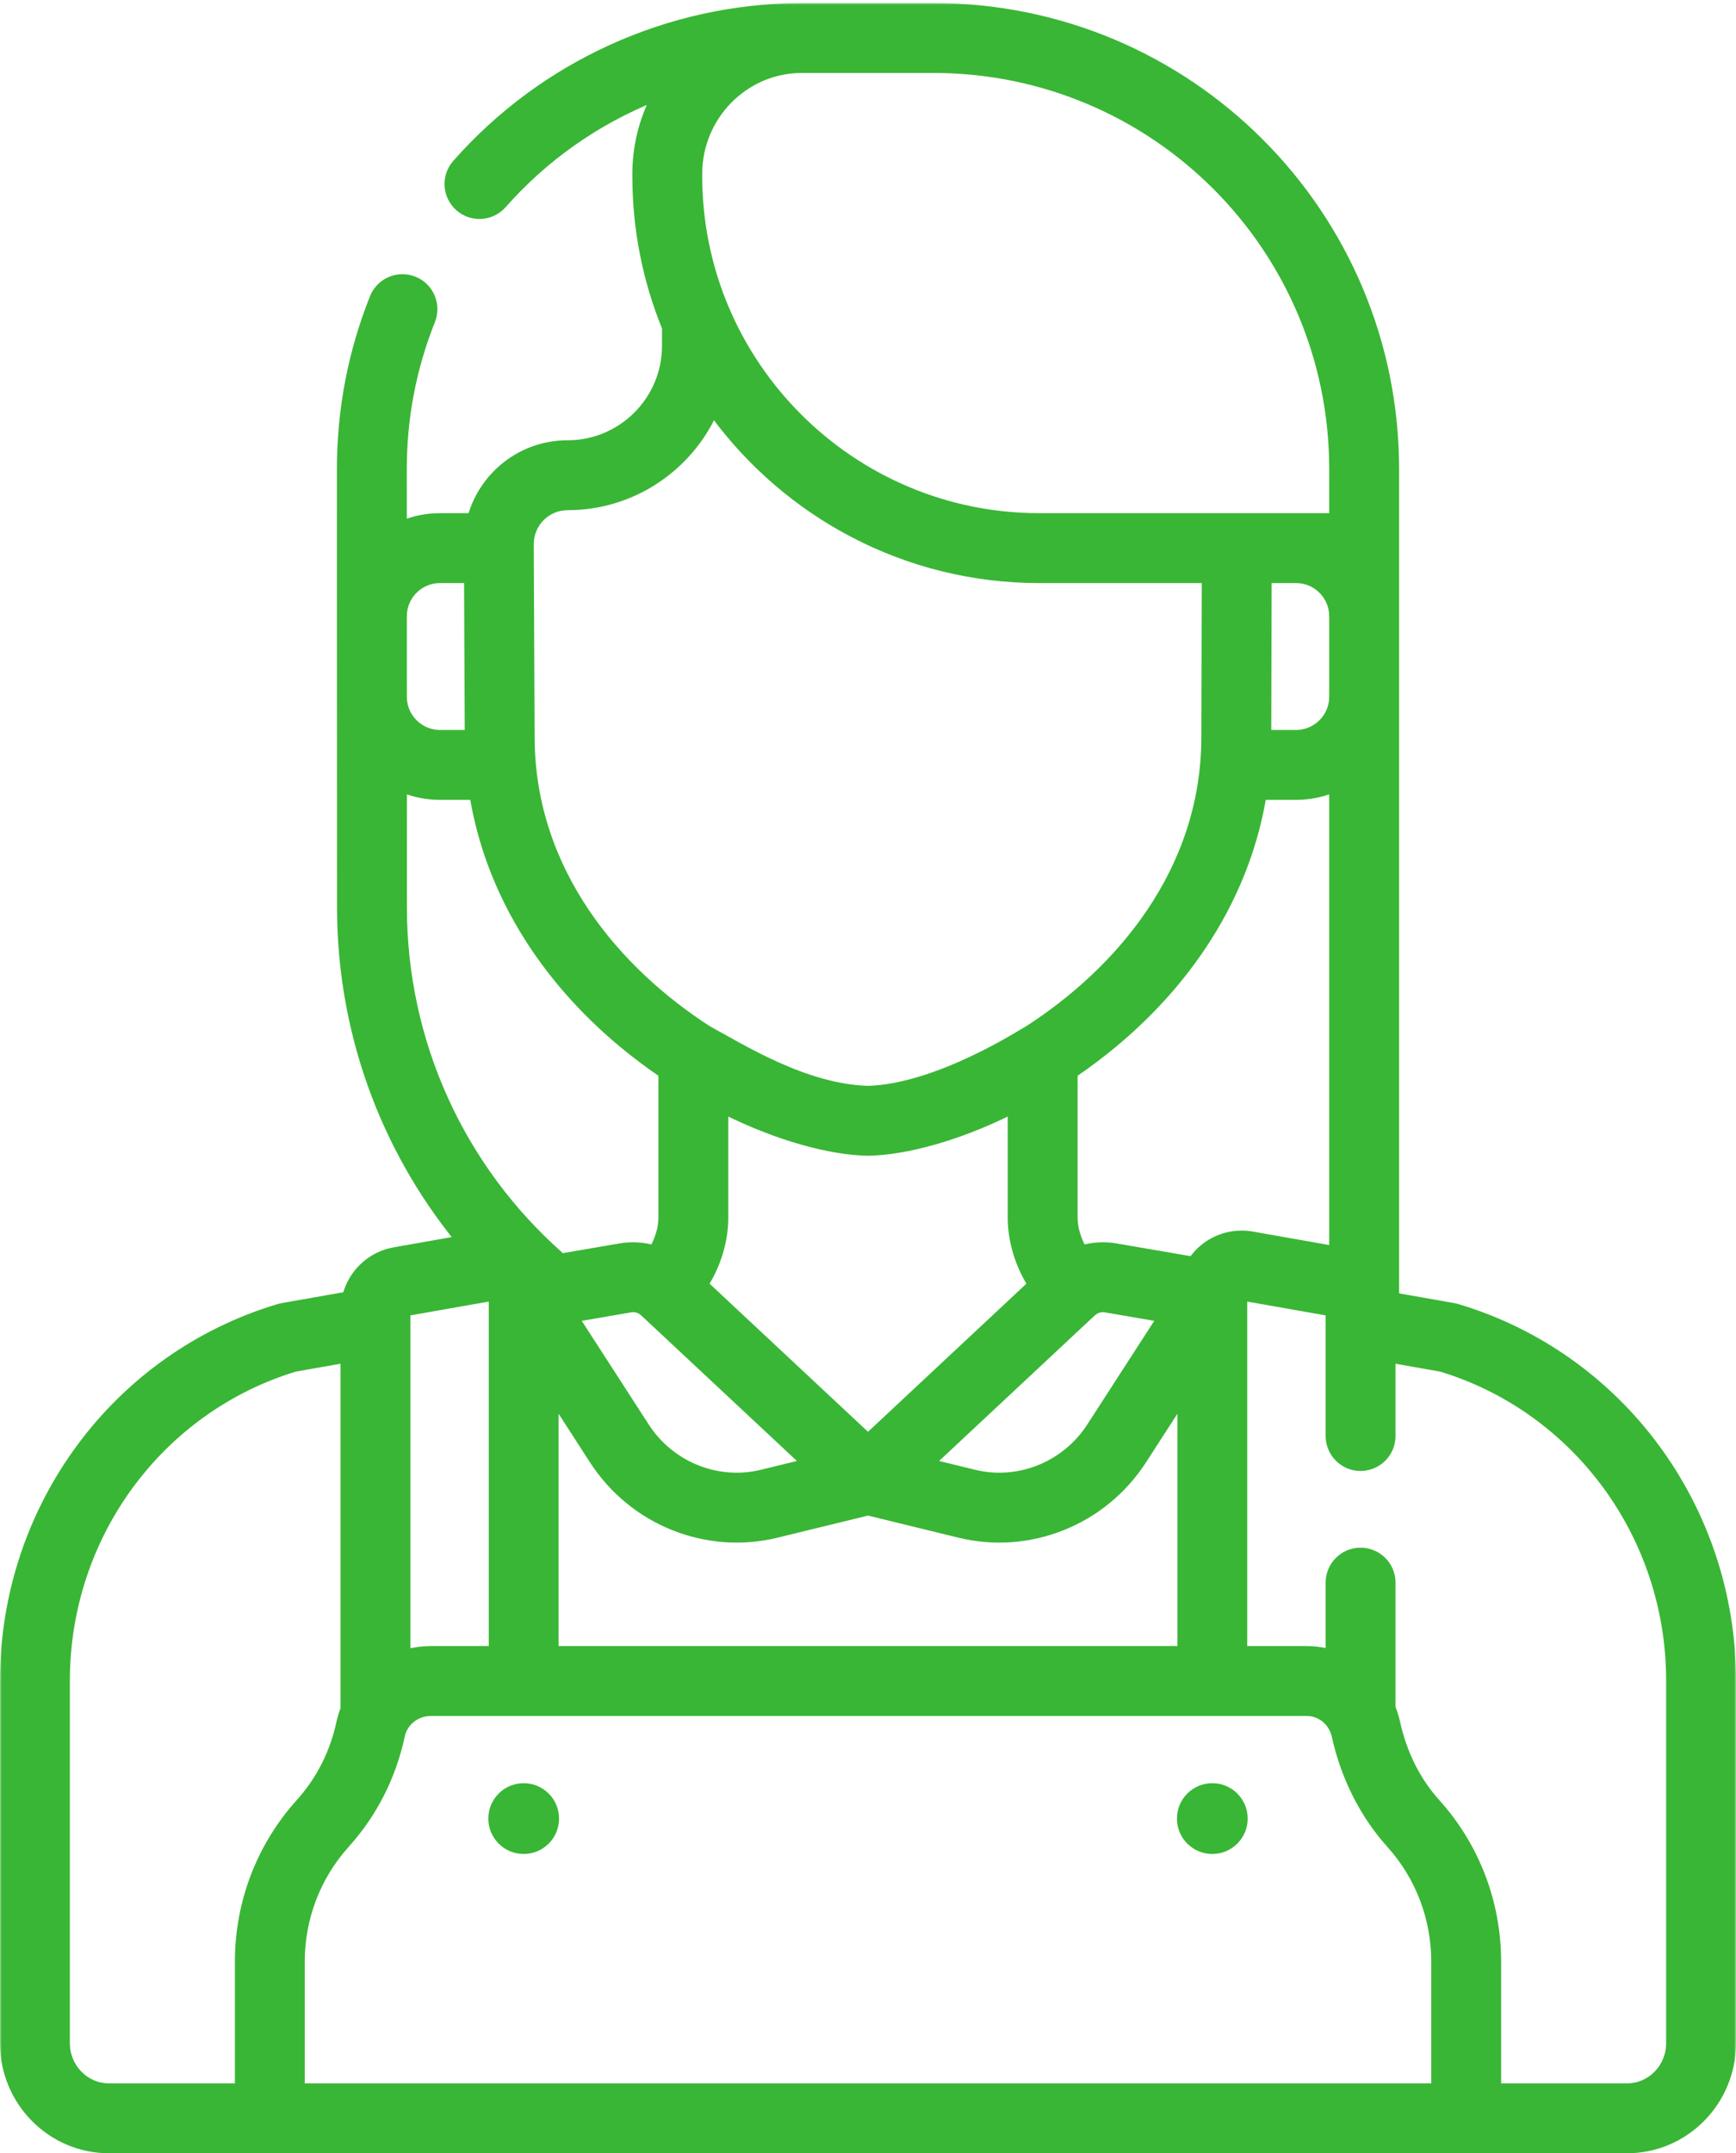
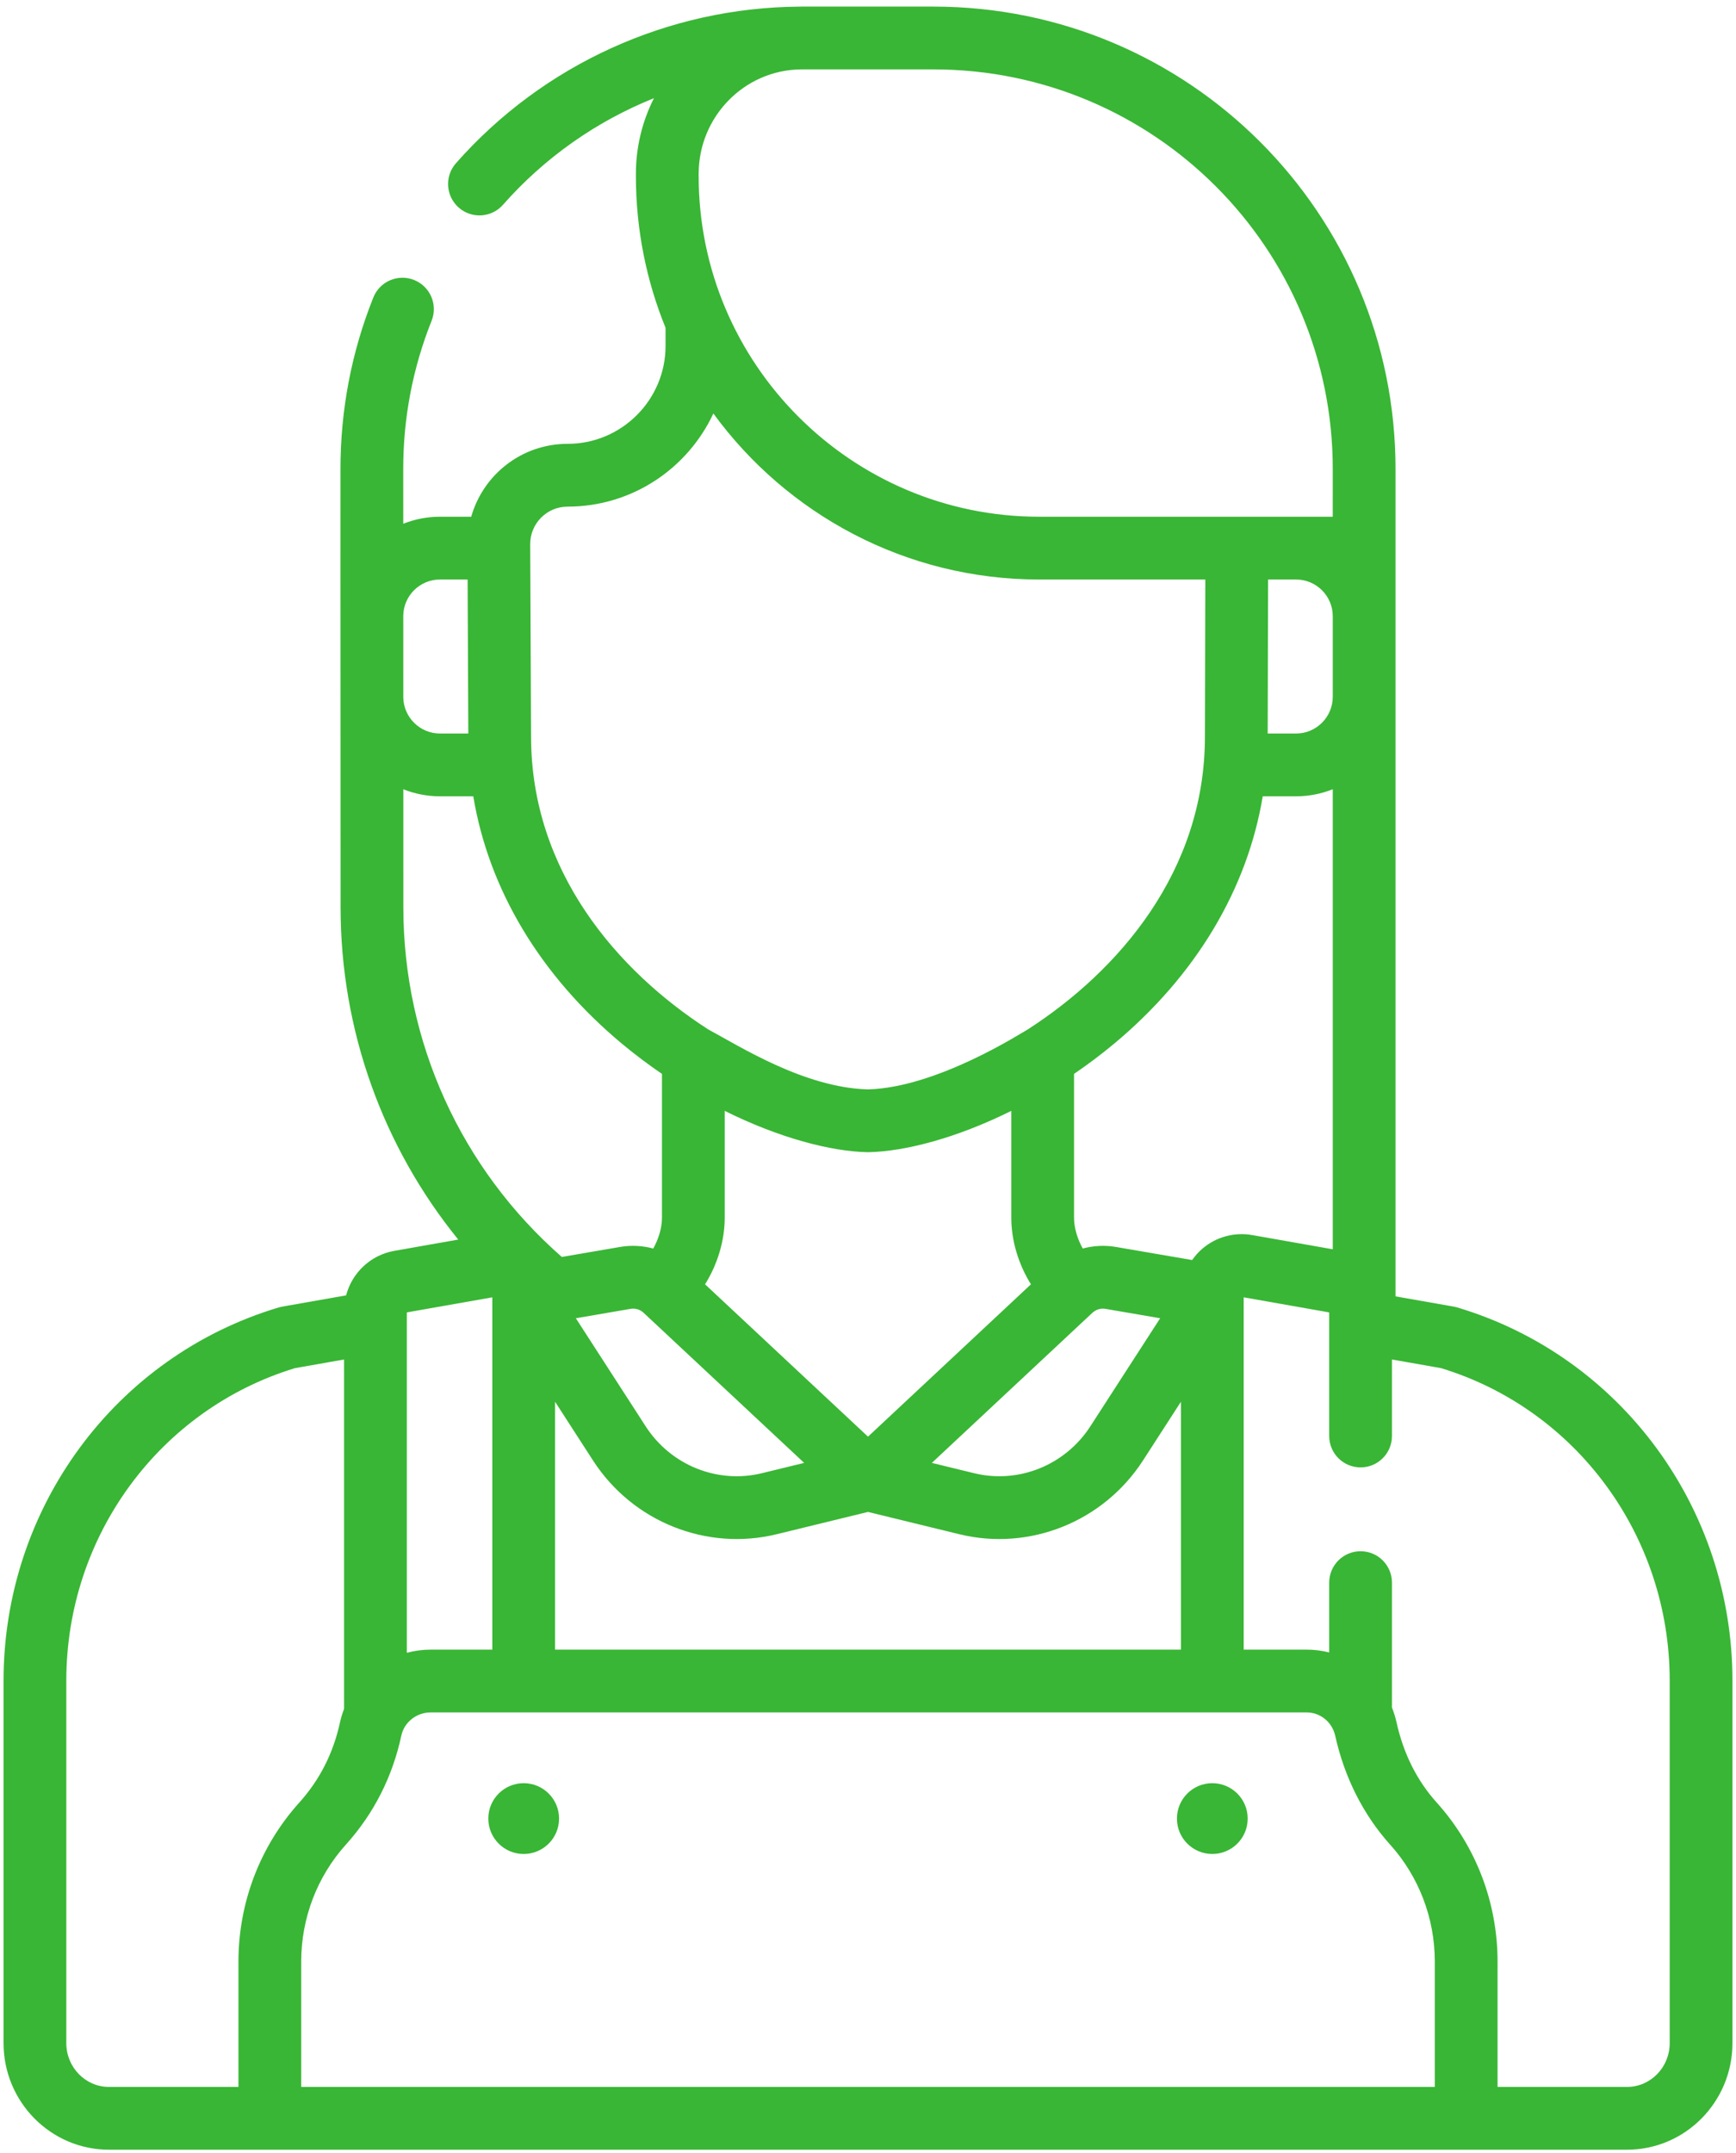
<svg xmlns="http://www.w3.org/2000/svg" width="488" height="605" viewBox="0 0 488 605" fill="none">
  <path d="M340.788 520.41C346.004 520.41 350.233 516.182 350.233 510.965C350.233 505.749 346.004 501.52 340.788 501.52C335.572 501.52 331.343 505.749 331.343 510.965C331.343 516.182 335.572 520.41 340.788 520.41Z" fill="#39B635" stroke="#39B635" />
  <path d="M147.212 520.411C152.428 520.411 156.657 516.182 156.657 510.966C156.657 505.749 152.428 501.521 147.212 501.521C141.995 501.521 137.767 505.749 137.767 510.966C137.767 516.182 141.995 520.411 147.212 520.411Z" fill="#39B635" stroke="#39B635" />
  <mask id="path-3-outside-1" maskUnits="userSpaceOnUse" x="0" y="0.853" width="488" height="605" fill="black">
    <rect fill="white" y="0.853" width="488" height="605" />
    <path d="M409.677 367.362C408.769 367.091 409.244 367.246 392.291 364.238V131.891C392.352 60.041 334.227 1.853 262.366 1.853L225.208 1.854C225.108 1.854 225.009 1.862 224.909 1.862C187.903 2.069 152.676 18.078 128.164 45.87C124.941 49.523 125.291 55.097 128.945 58.32C132.599 61.541 138.173 61.193 141.393 57.539C153.133 44.228 167.72 34.051 183.831 27.584C180.594 33.977 178.756 41.202 178.756 48.85V49.449C178.756 64.528 181.723 78.927 187.091 92.1V97.183C187.091 112.358 174.744 124.704 159.568 124.704C146.492 124.704 135.749 133.535 132.465 145.184H123.666C120.025 145.184 116.548 145.891 113.355 147.163L113.351 131.875C113.338 117.445 116.022 103.401 121.326 90.13C123.134 85.607 120.933 80.474 116.409 78.667C111.882 76.856 106.752 79.06 104.945 83.584C98.802 98.951 95.696 115.204 95.71 131.885C95.71 152.766 95.692 151.575 95.742 254.961C95.75 289.361 107.561 322.114 128.818 348.282L110.844 351.45C104.152 352.63 98.964 357.608 97.292 363.958C78.677 367.259 79.238 367.088 78.324 367.361C32.429 381.078 1 423.682 1 472.203V574.066C1 590.571 14.286 603.998 30.618 603.998H457.382C473.714 603.998 487 590.571 487 574.066V472.203C487.001 423.73 455.615 381.092 409.677 367.362V367.362ZM196.397 48.851C196.397 32.785 209.237 19.666 225.108 19.501C225.285 19.5 225.46 19.494 225.635 19.494H262.365C324.455 19.494 374.703 69.766 374.649 131.882L374.645 145.185C363.187 145.185 310.16 145.185 292.131 145.185C239.342 145.185 196.396 102.238 196.396 49.45V48.851H196.397ZM289.804 360.853L244.001 403.655L198.196 360.852C201.703 355.222 203.724 348.584 203.724 342.112V312.12C219.115 319.772 233.598 323.509 243.812 323.728C243.876 323.729 243.938 323.73 244.002 323.73C244.065 323.73 244.128 323.729 244.191 323.728C254.405 323.509 268.889 319.772 284.28 312.12V342.112C284.279 348.584 286.297 355.223 289.804 360.853V360.853ZM307.06 368.871L307.284 368.694C308.223 367.895 309.478 367.534 310.701 367.738L326.129 370.385L306.492 400.766C299.438 411.68 286.32 416.97 273.853 413.929L261.951 411.025L307.06 368.871ZM226.051 411.026L214.15 413.93C201.682 416.97 188.564 411.684 181.51 400.767L161.873 370.386L177.301 367.739C178.565 367.527 179.875 367.913 180.824 368.773L180.877 368.813C180.879 368.814 180.881 368.815 180.882 368.816L226.051 411.026ZM166.695 410.343C177.882 427.651 198.682 435.864 218.332 431.068L244.001 424.805L269.669 431.068C289.38 435.878 310.153 427.598 321.306 410.343L331.967 393.847V463.495H156.033V393.847L166.695 410.343ZM313.683 350.352C310.559 349.814 307.378 349.991 304.367 350.795C302.845 348.082 301.918 344.948 301.918 342.112V301.731C305.695 299.146 309.452 296.351 313.141 293.281C336.156 274.115 350.621 249.868 354.963 223.737H364.32C367.968 223.737 371.451 223.028 374.65 221.752V351.009L351.981 347.012C347.031 346.144 341.975 347.499 338.113 350.739C336.958 351.708 335.97 352.824 335.121 354.029L313.683 350.352ZM364.32 206.096H356.355L356.463 162.826H364.334C370.021 162.826 374.649 167.455 374.649 173.143V195.764C374.65 201.463 370.015 206.096 364.32 206.096V206.096ZM159.568 142.346C177.689 142.346 193.343 131.613 200.53 116.175C221.168 144.431 254.539 162.826 292.131 162.826H338.821L338.711 206.975C338.711 244.899 314.351 272.837 288.939 289.217C287.286 290.103 263.476 305.562 243.998 306.088C226.151 305.607 208.031 294.04 199.072 289.226C173.656 272.843 149.287 244.892 149.287 206.936C149.262 201.42 149.071 159.284 149.042 152.92C149.018 147.083 153.731 142.346 159.568 142.346V142.346ZM113.362 172.935C113.473 167.342 118.049 162.826 123.668 162.826H131.448L131.645 206.096H123.683C118.097 206.096 113.543 201.637 113.369 196.091L113.362 172.935ZM113.383 254.957L113.375 221.76C116.566 223.03 120.043 223.737 123.683 223.737H133.042C137.386 249.877 151.85 274.118 174.862 293.281C178.549 296.351 182.306 299.146 186.084 301.731V342.112C186.084 344.949 185.157 348.084 183.634 350.797C180.623 349.993 177.443 349.815 174.32 350.351L157.929 353.163C129.577 328.32 113.392 292.766 113.383 254.957V254.957ZM114.358 368.744L138.393 364.507V463.495H121.078C118.769 463.495 116.515 463.804 114.359 464.38V368.744H114.358ZM67.029 551.159V586.359H30.618C24.013 586.359 18.641 580.846 18.641 574.068V472.205C18.641 431.435 44.973 395.968 82.897 384.41L96.716 381.974V480.163C96.25 481.371 95.857 482.615 95.578 483.907C93.724 492.504 89.874 500.09 84.14 506.456C73.106 518.701 67.029 534.577 67.029 551.159V551.159ZM403.331 586.359H84.67V551.159C84.67 538.946 89.137 527.264 97.247 518.263C105.07 509.579 110.311 499.272 112.823 487.626C113.634 483.866 117.106 481.135 121.077 481.135H367.294C371.174 481.135 374.485 483.85 375.348 487.737C377.928 499.382 383.257 509.938 390.755 518.261C398.865 527.262 403.331 538.945 403.331 551.157V586.359ZM469.36 574.068C469.36 580.846 463.988 586.359 457.383 586.359H420.973V551.159C420.973 534.576 414.896 518.7 403.862 506.454C398.321 500.304 394.523 492.722 392.572 483.921C392.254 482.482 391.817 481.098 391.287 479.77V444.669C391.287 439.797 387.338 435.848 382.466 435.848C377.595 435.848 373.646 439.797 373.646 444.669V464.286C371.609 463.774 369.484 463.495 367.296 463.495H349.61V364.507L373.646 368.744V403.472C373.646 408.345 377.595 412.293 382.466 412.293C387.338 412.293 391.287 408.345 391.287 403.472V381.973L405.106 384.408C443.033 395.968 469.361 431.437 469.361 472.204V574.068H469.36Z" />
  </mask>
  <path d="M409.677 367.362C408.769 367.091 409.244 367.246 392.291 364.238V131.891C392.352 60.041 334.227 1.853 262.366 1.853L225.208 1.854C225.108 1.854 225.009 1.862 224.909 1.862C187.903 2.069 152.676 18.078 128.164 45.87C124.941 49.523 125.291 55.097 128.945 58.32C132.599 61.541 138.173 61.193 141.393 57.539C153.133 44.228 167.72 34.051 183.831 27.584C180.594 33.977 178.756 41.202 178.756 48.85V49.449C178.756 64.528 181.723 78.927 187.091 92.1V97.183C187.091 112.358 174.744 124.704 159.568 124.704C146.492 124.704 135.749 133.535 132.465 145.184H123.666C120.025 145.184 116.548 145.891 113.355 147.163L113.351 131.875C113.338 117.445 116.022 103.401 121.326 90.13C123.134 85.607 120.933 80.474 116.409 78.667C111.882 76.856 106.752 79.06 104.945 83.584C98.802 98.951 95.696 115.204 95.71 131.885C95.71 152.766 95.692 151.575 95.742 254.961C95.75 289.361 107.561 322.114 128.818 348.282L110.844 351.45C104.152 352.63 98.964 357.608 97.292 363.958C78.677 367.259 79.238 367.088 78.324 367.361C32.429 381.078 1 423.682 1 472.203V574.066C1 590.571 14.286 603.998 30.618 603.998H457.382C473.714 603.998 487 590.571 487 574.066V472.203C487.001 423.73 455.615 381.092 409.677 367.362V367.362ZM196.397 48.851C196.397 32.785 209.237 19.666 225.108 19.501C225.285 19.5 225.46 19.494 225.635 19.494H262.365C324.455 19.494 374.703 69.766 374.649 131.882L374.645 145.185C363.187 145.185 310.16 145.185 292.131 145.185C239.342 145.185 196.396 102.238 196.396 49.45V48.851H196.397ZM289.804 360.853L244.001 403.655L198.196 360.852C201.703 355.222 203.724 348.584 203.724 342.112V312.12C219.115 319.772 233.598 323.509 243.812 323.728C243.876 323.729 243.938 323.73 244.002 323.73C244.065 323.73 244.128 323.729 244.191 323.728C254.405 323.509 268.889 319.772 284.28 312.12V342.112C284.279 348.584 286.297 355.223 289.804 360.853V360.853ZM307.06 368.871L307.284 368.694C308.223 367.895 309.478 367.534 310.701 367.738L326.129 370.385L306.492 400.766C299.438 411.68 286.32 416.97 273.853 413.929L261.951 411.025L307.06 368.871ZM226.051 411.026L214.15 413.93C201.682 416.97 188.564 411.684 181.51 400.767L161.873 370.386L177.301 367.739C178.565 367.527 179.875 367.913 180.824 368.773L180.877 368.813C180.879 368.814 180.881 368.815 180.882 368.816L226.051 411.026ZM166.695 410.343C177.882 427.651 198.682 435.864 218.332 431.068L244.001 424.805L269.669 431.068C289.38 435.878 310.153 427.598 321.306 410.343L331.967 393.847V463.495H156.033V393.847L166.695 410.343ZM313.683 350.352C310.559 349.814 307.378 349.991 304.367 350.795C302.845 348.082 301.918 344.948 301.918 342.112V301.731C305.695 299.146 309.452 296.351 313.141 293.281C336.156 274.115 350.621 249.868 354.963 223.737H364.32C367.968 223.737 371.451 223.028 374.65 221.752V351.009L351.981 347.012C347.031 346.144 341.975 347.499 338.113 350.739C336.958 351.708 335.97 352.824 335.121 354.029L313.683 350.352ZM364.32 206.096H356.355L356.463 162.826H364.334C370.021 162.826 374.649 167.455 374.649 173.143V195.764C374.65 201.463 370.015 206.096 364.32 206.096V206.096ZM159.568 142.346C177.689 142.346 193.343 131.613 200.53 116.175C221.168 144.431 254.539 162.826 292.131 162.826H338.821L338.711 206.975C338.711 244.899 314.351 272.837 288.939 289.217C287.286 290.103 263.476 305.562 243.998 306.088C226.151 305.607 208.031 294.04 199.072 289.226C173.656 272.843 149.287 244.892 149.287 206.936C149.262 201.42 149.071 159.284 149.042 152.92C149.018 147.083 153.731 142.346 159.568 142.346V142.346ZM113.362 172.935C113.473 167.342 118.049 162.826 123.668 162.826H131.448L131.645 206.096H123.683C118.097 206.096 113.543 201.637 113.369 196.091L113.362 172.935ZM113.383 254.957L113.375 221.76C116.566 223.03 120.043 223.737 123.683 223.737H133.042C137.386 249.877 151.85 274.118 174.862 293.281C178.549 296.351 182.306 299.146 186.084 301.731V342.112C186.084 344.949 185.157 348.084 183.634 350.797C180.623 349.993 177.443 349.815 174.32 350.351L157.929 353.163C129.577 328.32 113.392 292.766 113.383 254.957V254.957ZM114.358 368.744L138.393 364.507V463.495H121.078C118.769 463.495 116.515 463.804 114.359 464.38V368.744H114.358ZM67.029 551.159V586.359H30.618C24.013 586.359 18.641 580.846 18.641 574.068V472.205C18.641 431.435 44.973 395.968 82.897 384.41L96.716 381.974V480.163C96.25 481.371 95.857 482.615 95.578 483.907C93.724 492.504 89.874 500.09 84.14 506.456C73.106 518.701 67.029 534.577 67.029 551.159V551.159ZM403.331 586.359H84.67V551.159C84.67 538.946 89.137 527.264 97.247 518.263C105.07 509.579 110.311 499.272 112.823 487.626C113.634 483.866 117.106 481.135 121.077 481.135H367.294C371.174 481.135 374.485 483.85 375.348 487.737C377.928 499.382 383.257 509.938 390.755 518.261C398.865 527.262 403.331 538.945 403.331 551.157V586.359ZM469.36 574.068C469.36 580.846 463.988 586.359 457.383 586.359H420.973V551.159C420.973 534.576 414.896 518.7 403.862 506.454C398.321 500.304 394.523 492.722 392.572 483.921C392.254 482.482 391.817 481.098 391.287 479.77V444.669C391.287 439.797 387.338 435.848 382.466 435.848C377.595 435.848 373.646 439.797 373.646 444.669V464.286C371.609 463.774 369.484 463.495 367.296 463.495H349.61V364.507L373.646 368.744V403.472C373.646 408.345 377.595 412.293 382.466 412.293C387.338 412.293 391.287 408.345 391.287 403.472V381.973L405.106 384.408C443.033 395.968 469.361 431.437 469.361 472.204V574.068H469.36Z" fill="#39B635" />
-   <path d="M409.677 367.362C408.769 367.091 409.244 367.246 392.291 364.238V131.891C392.352 60.041 334.227 1.853 262.366 1.853L225.208 1.854C225.108 1.854 225.009 1.862 224.909 1.862C187.903 2.069 152.676 18.078 128.164 45.87C124.941 49.523 125.291 55.097 128.945 58.32C132.599 61.541 138.173 61.193 141.393 57.539C153.133 44.228 167.72 34.051 183.831 27.584C180.594 33.977 178.756 41.202 178.756 48.85V49.449C178.756 64.528 181.723 78.927 187.091 92.1V97.183C187.091 112.358 174.744 124.704 159.568 124.704C146.492 124.704 135.749 133.535 132.465 145.184H123.666C120.025 145.184 116.548 145.891 113.355 147.163L113.351 131.875C113.338 117.445 116.022 103.401 121.326 90.13C123.134 85.607 120.933 80.474 116.409 78.667C111.882 76.856 106.752 79.06 104.945 83.584C98.802 98.951 95.696 115.204 95.71 131.885C95.71 152.766 95.692 151.575 95.742 254.961C95.75 289.361 107.561 322.114 128.818 348.282L110.844 351.45C104.152 352.63 98.964 357.608 97.292 363.958C78.677 367.259 79.238 367.088 78.324 367.361C32.429 381.078 1 423.682 1 472.203V574.066C1 590.571 14.286 603.998 30.618 603.998H457.382C473.714 603.998 487 590.571 487 574.066V472.203C487.001 423.73 455.615 381.092 409.677 367.362V367.362ZM196.397 48.851C196.397 32.785 209.237 19.666 225.108 19.501C225.285 19.5 225.46 19.494 225.635 19.494H262.365C324.455 19.494 374.703 69.766 374.649 131.882L374.645 145.185C363.187 145.185 310.16 145.185 292.131 145.185C239.342 145.185 196.396 102.238 196.396 49.45V48.851H196.397ZM289.804 360.853L244.001 403.655L198.196 360.852C201.703 355.222 203.724 348.584 203.724 342.112V312.12C219.115 319.772 233.598 323.509 243.812 323.728C243.876 323.729 243.938 323.73 244.002 323.73C244.065 323.73 244.128 323.729 244.191 323.728C254.405 323.509 268.889 319.772 284.28 312.12V342.112C284.279 348.584 286.297 355.223 289.804 360.853V360.853ZM307.06 368.871L307.284 368.694C308.223 367.895 309.478 367.534 310.701 367.738L326.129 370.385L306.492 400.766C299.438 411.68 286.32 416.97 273.853 413.929L261.951 411.025L307.06 368.871ZM226.051 411.026L214.15 413.93C201.682 416.97 188.564 411.684 181.51 400.767L161.873 370.386L177.301 367.739C178.565 367.527 179.875 367.913 180.824 368.773L180.877 368.813C180.879 368.814 180.881 368.815 180.882 368.816L226.051 411.026ZM166.695 410.343C177.882 427.651 198.682 435.864 218.332 431.068L244.001 424.805L269.669 431.068C289.38 435.878 310.153 427.598 321.306 410.343L331.967 393.847V463.495H156.033V393.847L166.695 410.343ZM313.683 350.352C310.559 349.814 307.378 349.991 304.367 350.795C302.845 348.082 301.918 344.948 301.918 342.112V301.731C305.695 299.146 309.452 296.351 313.141 293.281C336.156 274.115 350.621 249.868 354.963 223.737H364.32C367.968 223.737 371.451 223.028 374.65 221.752V351.009L351.981 347.012C347.031 346.144 341.975 347.499 338.113 350.739C336.958 351.708 335.97 352.824 335.121 354.029L313.683 350.352ZM364.32 206.096H356.355L356.463 162.826H364.334C370.021 162.826 374.649 167.455 374.649 173.143V195.764C374.65 201.463 370.015 206.096 364.32 206.096V206.096ZM159.568 142.346C177.689 142.346 193.343 131.613 200.53 116.175C221.168 144.431 254.539 162.826 292.131 162.826H338.821L338.711 206.975C338.711 244.899 314.351 272.837 288.939 289.217C287.286 290.103 263.476 305.562 243.998 306.088C226.151 305.607 208.031 294.04 199.072 289.226C173.656 272.843 149.287 244.892 149.287 206.936C149.262 201.42 149.071 159.284 149.042 152.92C149.018 147.083 153.731 142.346 159.568 142.346V142.346ZM113.362 172.935C113.473 167.342 118.049 162.826 123.668 162.826H131.448L131.645 206.096H123.683C118.097 206.096 113.543 201.637 113.369 196.091L113.362 172.935ZM113.383 254.957L113.375 221.76C116.566 223.03 120.043 223.737 123.683 223.737H133.042C137.386 249.877 151.85 274.118 174.862 293.281C178.549 296.351 182.306 299.146 186.084 301.731V342.112C186.084 344.949 185.157 348.084 183.634 350.797C180.623 349.993 177.443 349.815 174.32 350.351L157.929 353.163C129.577 328.32 113.392 292.766 113.383 254.957V254.957ZM114.358 368.744L138.393 364.507V463.495H121.078C118.769 463.495 116.515 463.804 114.359 464.38V368.744H114.358ZM67.029 551.159V586.359H30.618C24.013 586.359 18.641 580.846 18.641 574.068V472.205C18.641 431.435 44.973 395.968 82.897 384.41L96.716 381.974V480.163C96.25 481.371 95.857 482.615 95.578 483.907C93.724 492.504 89.874 500.09 84.14 506.456C73.106 518.701 67.029 534.577 67.029 551.159V551.159ZM403.331 586.359H84.67V551.159C84.67 538.946 89.137 527.264 97.247 518.263C105.07 509.579 110.311 499.272 112.823 487.626C113.634 483.866 117.106 481.135 121.077 481.135H367.294C371.174 481.135 374.485 483.85 375.348 487.737C377.928 499.382 383.257 509.938 390.755 518.261C398.865 527.262 403.331 538.945 403.331 551.157V586.359ZM469.36 574.068C469.36 580.846 463.988 586.359 457.383 586.359H420.973V551.159C420.973 534.576 414.896 518.7 403.862 506.454C398.321 500.304 394.523 492.722 392.572 483.921C392.254 482.482 391.817 481.098 391.287 479.77V444.669C391.287 439.797 387.338 435.848 382.466 435.848C377.595 435.848 373.646 439.797 373.646 444.669V464.286C371.609 463.774 369.484 463.495 367.296 463.495H349.61V364.507L373.646 368.744V403.472C373.646 408.345 377.595 412.293 382.466 412.293C387.338 412.293 391.287 408.345 391.287 403.472V381.973L405.106 384.408C443.033 395.968 469.361 431.437 469.361 472.204V574.068H469.36Z" stroke="#39B635" stroke-width="2" mask="url(#path-3-outside-1)" />
</svg>